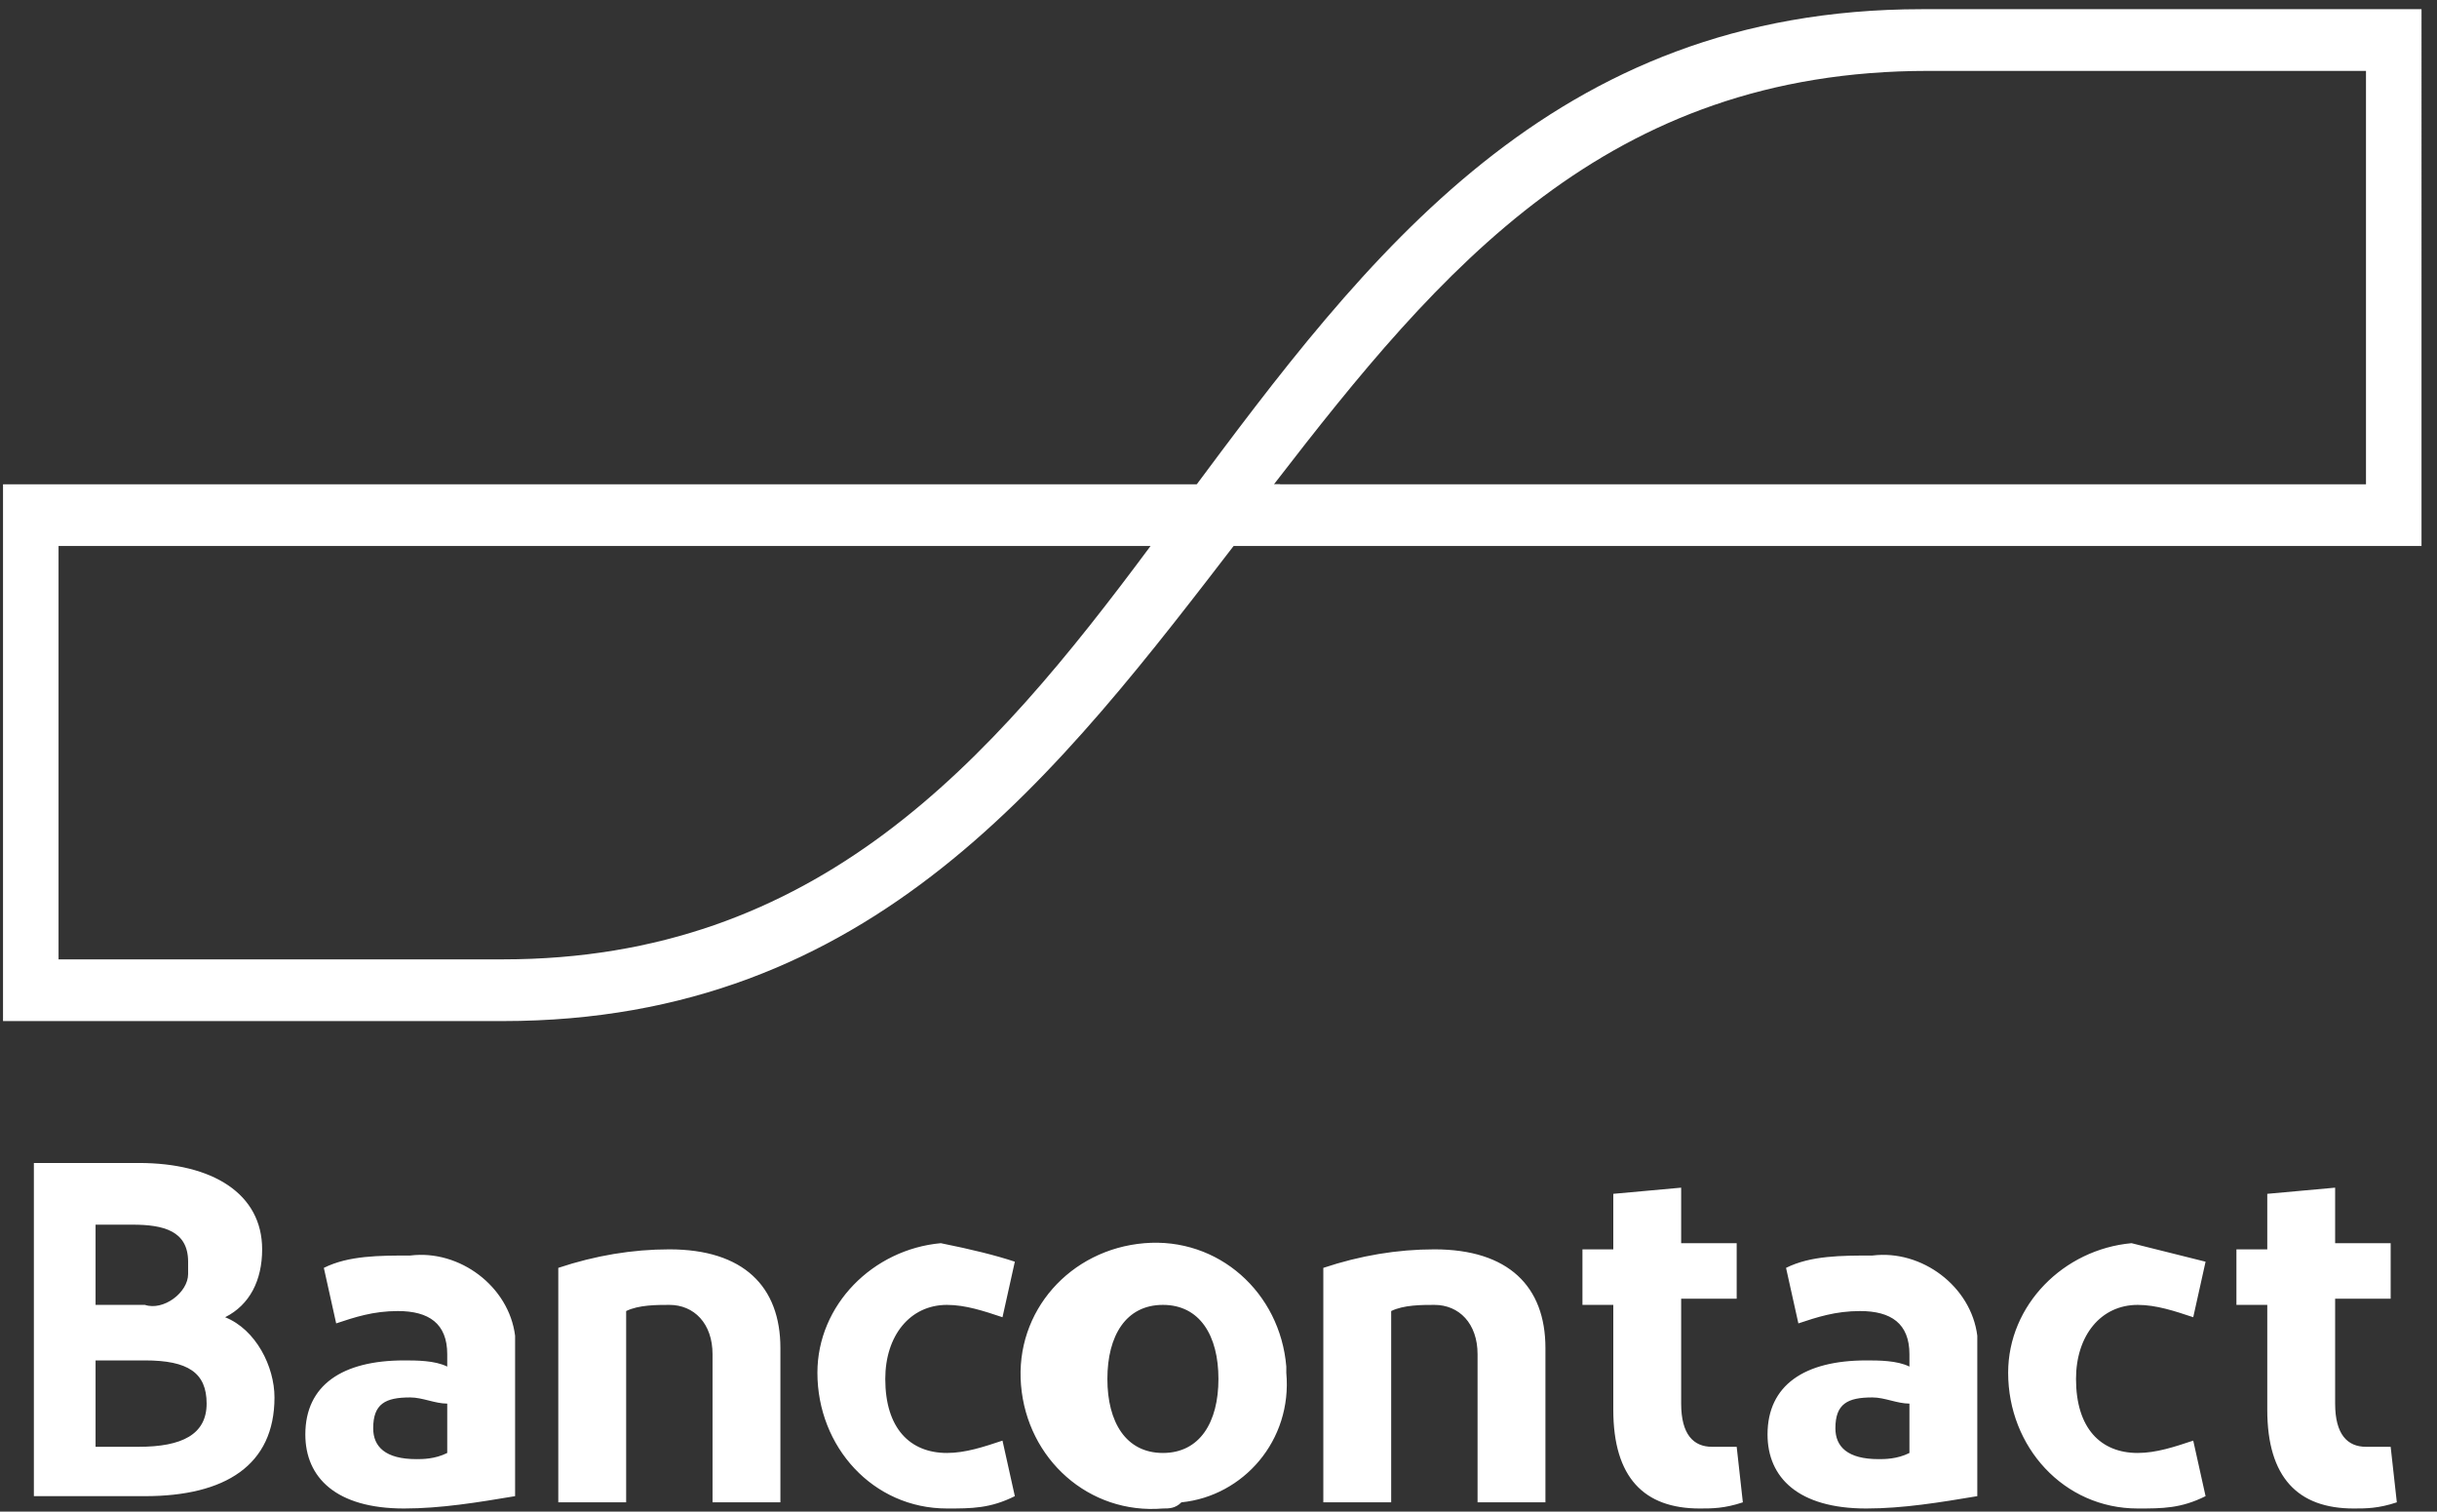
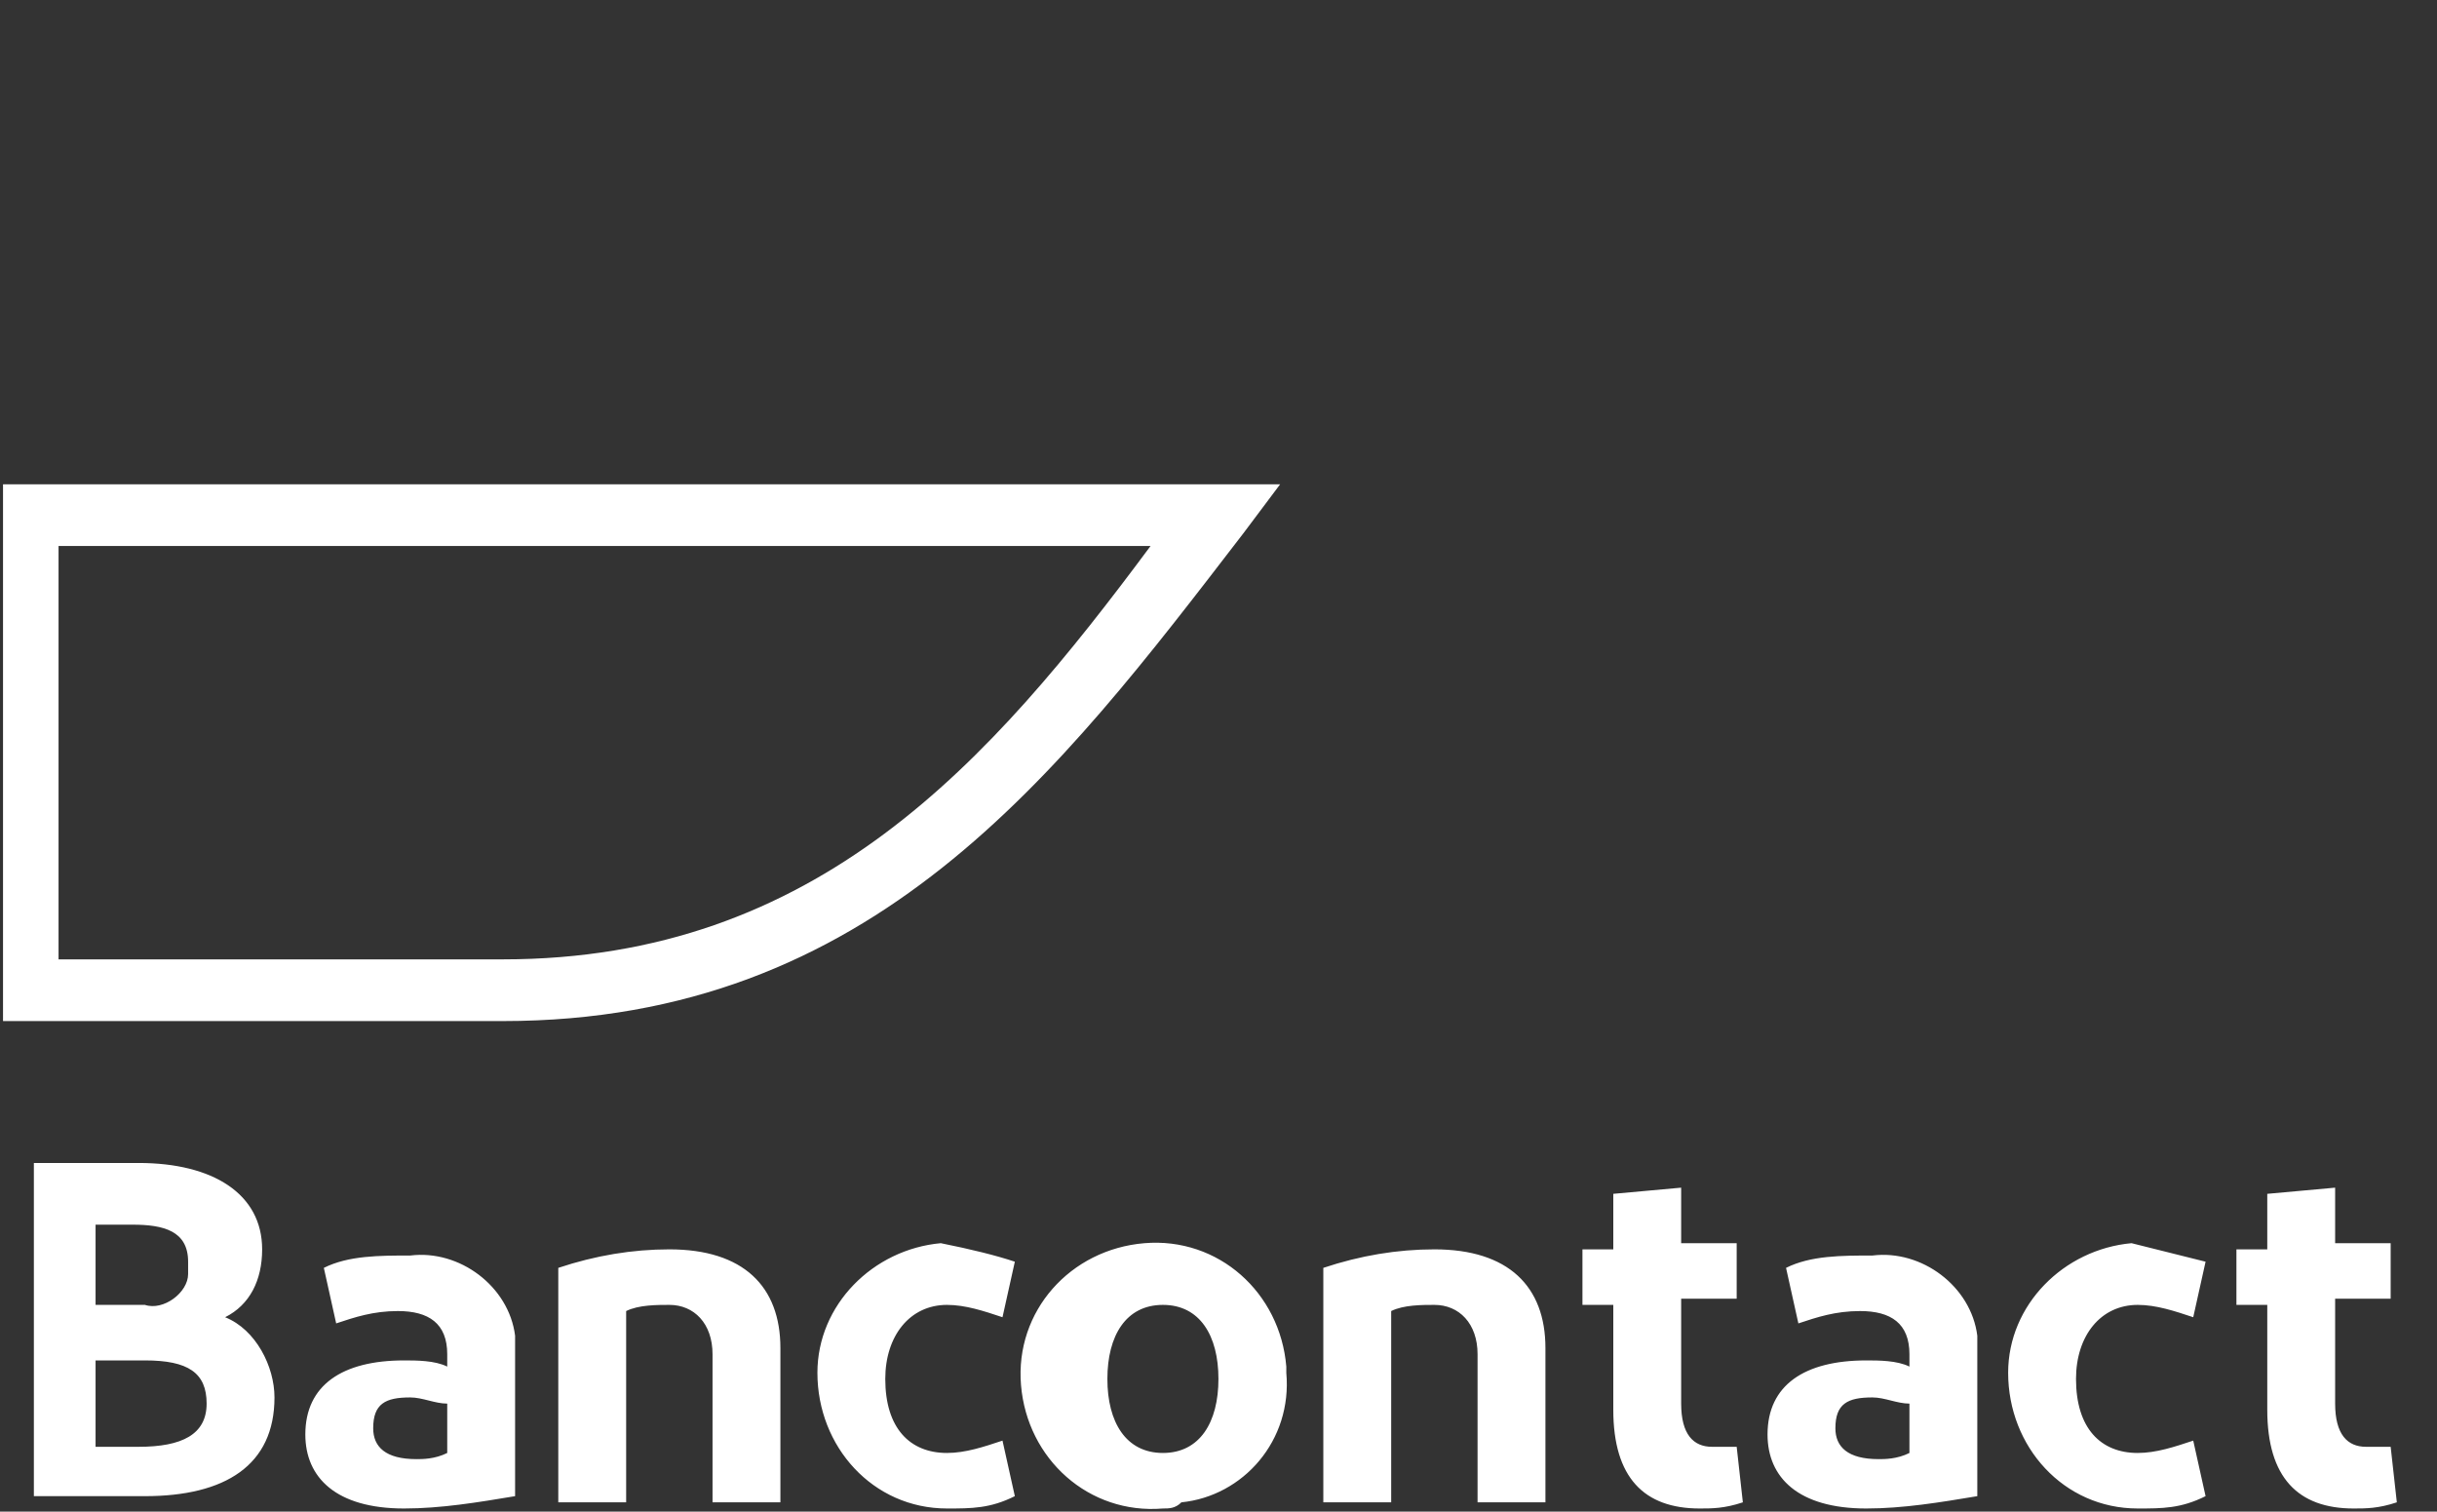
<svg xmlns="http://www.w3.org/2000/svg" id="Layer_1" x="0px" y="0px" viewBox="0 0 39.5 24.5" style="enable-background:new 0 0 39.5 24.5;" xml:space="preserve">
  <rect x="0" y="0" width="39.5" height="24.5" fill="#333333" stroke="none" />
  <style type="text/css">	.st0{fill:#FFFFFF;}</style>
  <g id="Group_2565" transform="translate(21124 -13728.573)">
    <g id="Group_2558" transform="translate(225.349 9.922)">
      <g id="Bancontact">
        <path class="st0" d="M-21348.8,13743v-5.5h1.7c1.2,0,2,0.5,2,1.4c0,0.5-0.2,0.9-0.6,1.1c0.5,0.2,0.8,0.8,0.8,1.3    c0,1.1-0.8,1.6-2.1,1.6H-21348.8z M-21347.8,13739.8h0.8c0.3,0.1,0.7-0.2,0.7-0.5c0-0.1,0-0.1,0-0.2c0-0.5-0.4-0.6-0.9-0.6h-0.6    V13739.8z M-21347.8,13742.1h0.7c0.7,0,1.1-0.2,1.1-0.7c0-0.5-0.3-0.7-1-0.7h-0.8V13742.1z M-21342.8,13743.1    c-1.1,0-1.6-0.5-1.6-1.2c0-0.8,0.6-1.2,1.6-1.2c0.2,0,0.5,0,0.7,0.1v-0.2c0-0.5-0.3-0.7-0.8-0.7c-0.4,0-0.7,0.1-1,0.2l-0.2-0.9    c0.4-0.2,0.9-0.2,1.4-0.2c0.8-0.1,1.6,0.5,1.7,1.3c0,0.1,0,0.3,0,0.4v2.2C-21341.6,13743-21342.2,13743.1-21342.8,13743.1    L-21342.8,13743.1z M-21342.1,13742.2v-0.8c-0.2,0-0.4-0.1-0.6-0.1c-0.4,0-0.6,0.1-0.6,0.5c0,0.3,0.2,0.5,0.7,0.5    C-21342.5,13742.3-21342.3,13742.3-21342.1,13742.2L-21342.1,13742.2z M-21340.3,13743v-3.8c0.6-0.2,1.2-0.3,1.8-0.3    c1.2,0,1.8,0.6,1.8,1.6v2.5h-1.1v-2.4c0-0.5-0.3-0.8-0.7-0.8c-0.2,0-0.5,0-0.7,0.1v3.1L-21340.3,13743z M-21332.9,13739.1    l-0.2,0.9c-0.3-0.1-0.6-0.2-0.9-0.2c-0.6,0-1,0.5-1,1.2c0,0.8,0.4,1.2,1,1.2c0.3,0,0.6-0.1,0.9-0.2l0.2,0.9    c-0.4,0.2-0.7,0.2-1.1,0.2c-1.2,0-2.1-1-2.1-2.2c0-1.1,0.9-2,2-2.1C-21333.6,13738.9-21333.2,13739-21332.9,13739.1    L-21332.9,13739.1z M-21330.5,13743.1c-1.2,0.1-2.2-0.8-2.3-2c-0.1-1.2,0.8-2.2,2-2.3s2.2,0.8,2.3,2c0,0,0,0.1,0,0.1    c0.1,1.1-0.7,2-1.7,2.1C-21330.3,13743.1-21330.4,13743.1-21330.5,13743.1L-21330.5,13743.1z M-21330.5,13742.2    c0.6,0,0.9-0.5,0.9-1.2s-0.3-1.2-0.9-1.2s-0.9,0.5-0.9,1.2C-21331.4,13741.7-21331.1,13742.2-21330.5,13742.2L-21330.5,13742.2z     M-21327.9,13743v-3.8c0.6-0.2,1.2-0.3,1.8-0.3c1.2,0,1.8,0.6,1.8,1.6v2.5h-1.1v-2.4c0-0.5-0.3-0.8-0.7-0.8c-0.2,0-0.5,0-0.7,0.1    v3.1L-21327.9,13743z M-21321.8,13743.1c-0.9,0-1.4-0.5-1.4-1.6v-1.7h-0.5v-0.9h0.5v-0.9l1.1-0.1v0.9h0.9v0.9h-0.9v1.7    c0,0.5,0.2,0.7,0.5,0.7c0.1,0,0.3,0,0.4,0l0.1,0.9C-21321.4,13743.1-21321.6,13743.1-21321.8,13743.1L-21321.8,13743.1z     M-21319.1,13743.1c-1.1,0-1.6-0.5-1.6-1.2c0-0.8,0.6-1.2,1.6-1.2c0.2,0,0.5,0,0.7,0.1v-0.2c0-0.5-0.3-0.7-0.8-0.7    c-0.4,0-0.7,0.1-1,0.2l-0.2-0.9c0.4-0.2,0.9-0.2,1.4-0.2c0.8-0.1,1.6,0.5,1.7,1.3c0,0.1,0,0.3,0,0.4v2.2    C-21317.9,13743-21318.5,13743.1-21319.1,13743.1L-21319.1,13743.1z M-21318.4,13742.2v-0.8c-0.2,0-0.4-0.1-0.6-0.1    c-0.4,0-0.6,0.1-0.6,0.5c0,0.3,0.2,0.5,0.7,0.5C-21318.8,13742.3-21318.6,13742.3-21318.4,13742.2L-21318.4,13742.2z     M-21313.6,13739.1l-0.2,0.9c-0.3-0.1-0.6-0.2-0.9-0.2c-0.6,0-1,0.5-1,1.2c0,0.8,0.4,1.2,1,1.2c0.3,0,0.6-0.1,0.9-0.2l0.2,0.9    c-0.4,0.2-0.7,0.2-1.1,0.2c-1.2,0-2.1-1-2.1-2.2c0-1.1,0.9-2,2-2.1C-21314.4,13738.9-21314,13739-21313.6,13739.1    L-21313.6,13739.1z M-21311.2,13743.1c-0.9,0-1.4-0.5-1.4-1.6v-1.7h-0.5v-0.9h0.5v-0.9l1.1-0.1v0.9h0.9v0.9h-0.9v1.7    c0,0.5,0.2,0.7,0.5,0.7c0.1,0,0.3,0,0.4,0l0.1,0.9C-21310.8,13743.1-21311,13743.1-21311.2,13743.1L-21311.2,13743.1z" />
      </g>
      <g id="blue-symbol">
        <path class="st0" d="M-21341.2,13735.2h-8.1v-8.7h20.7l-0.6,0.8C-21332.2,13731.2-21335.2,13735.2-21341.2,13735.2z     M-21348.3,13734.2h7.1c5.1,0,7.9-3.2,10.5-6.7h-17.7V13734.2z" />
      </g>
      <g id="yellow-symbol">
-         <path class="st0" d="M-21310,13727.5h-20.7l0.6-0.8c2.9-3.9,5.9-7.9,11.9-7.9l8.1,0V13727.5z M-21328.7,13726.5h17.7v-6.7l-7.1,0    C-21323.3,13719.8-21326,13723-21328.7,13726.5z" />
-       </g>
+         </g>
    </g>
  </g>
</svg>